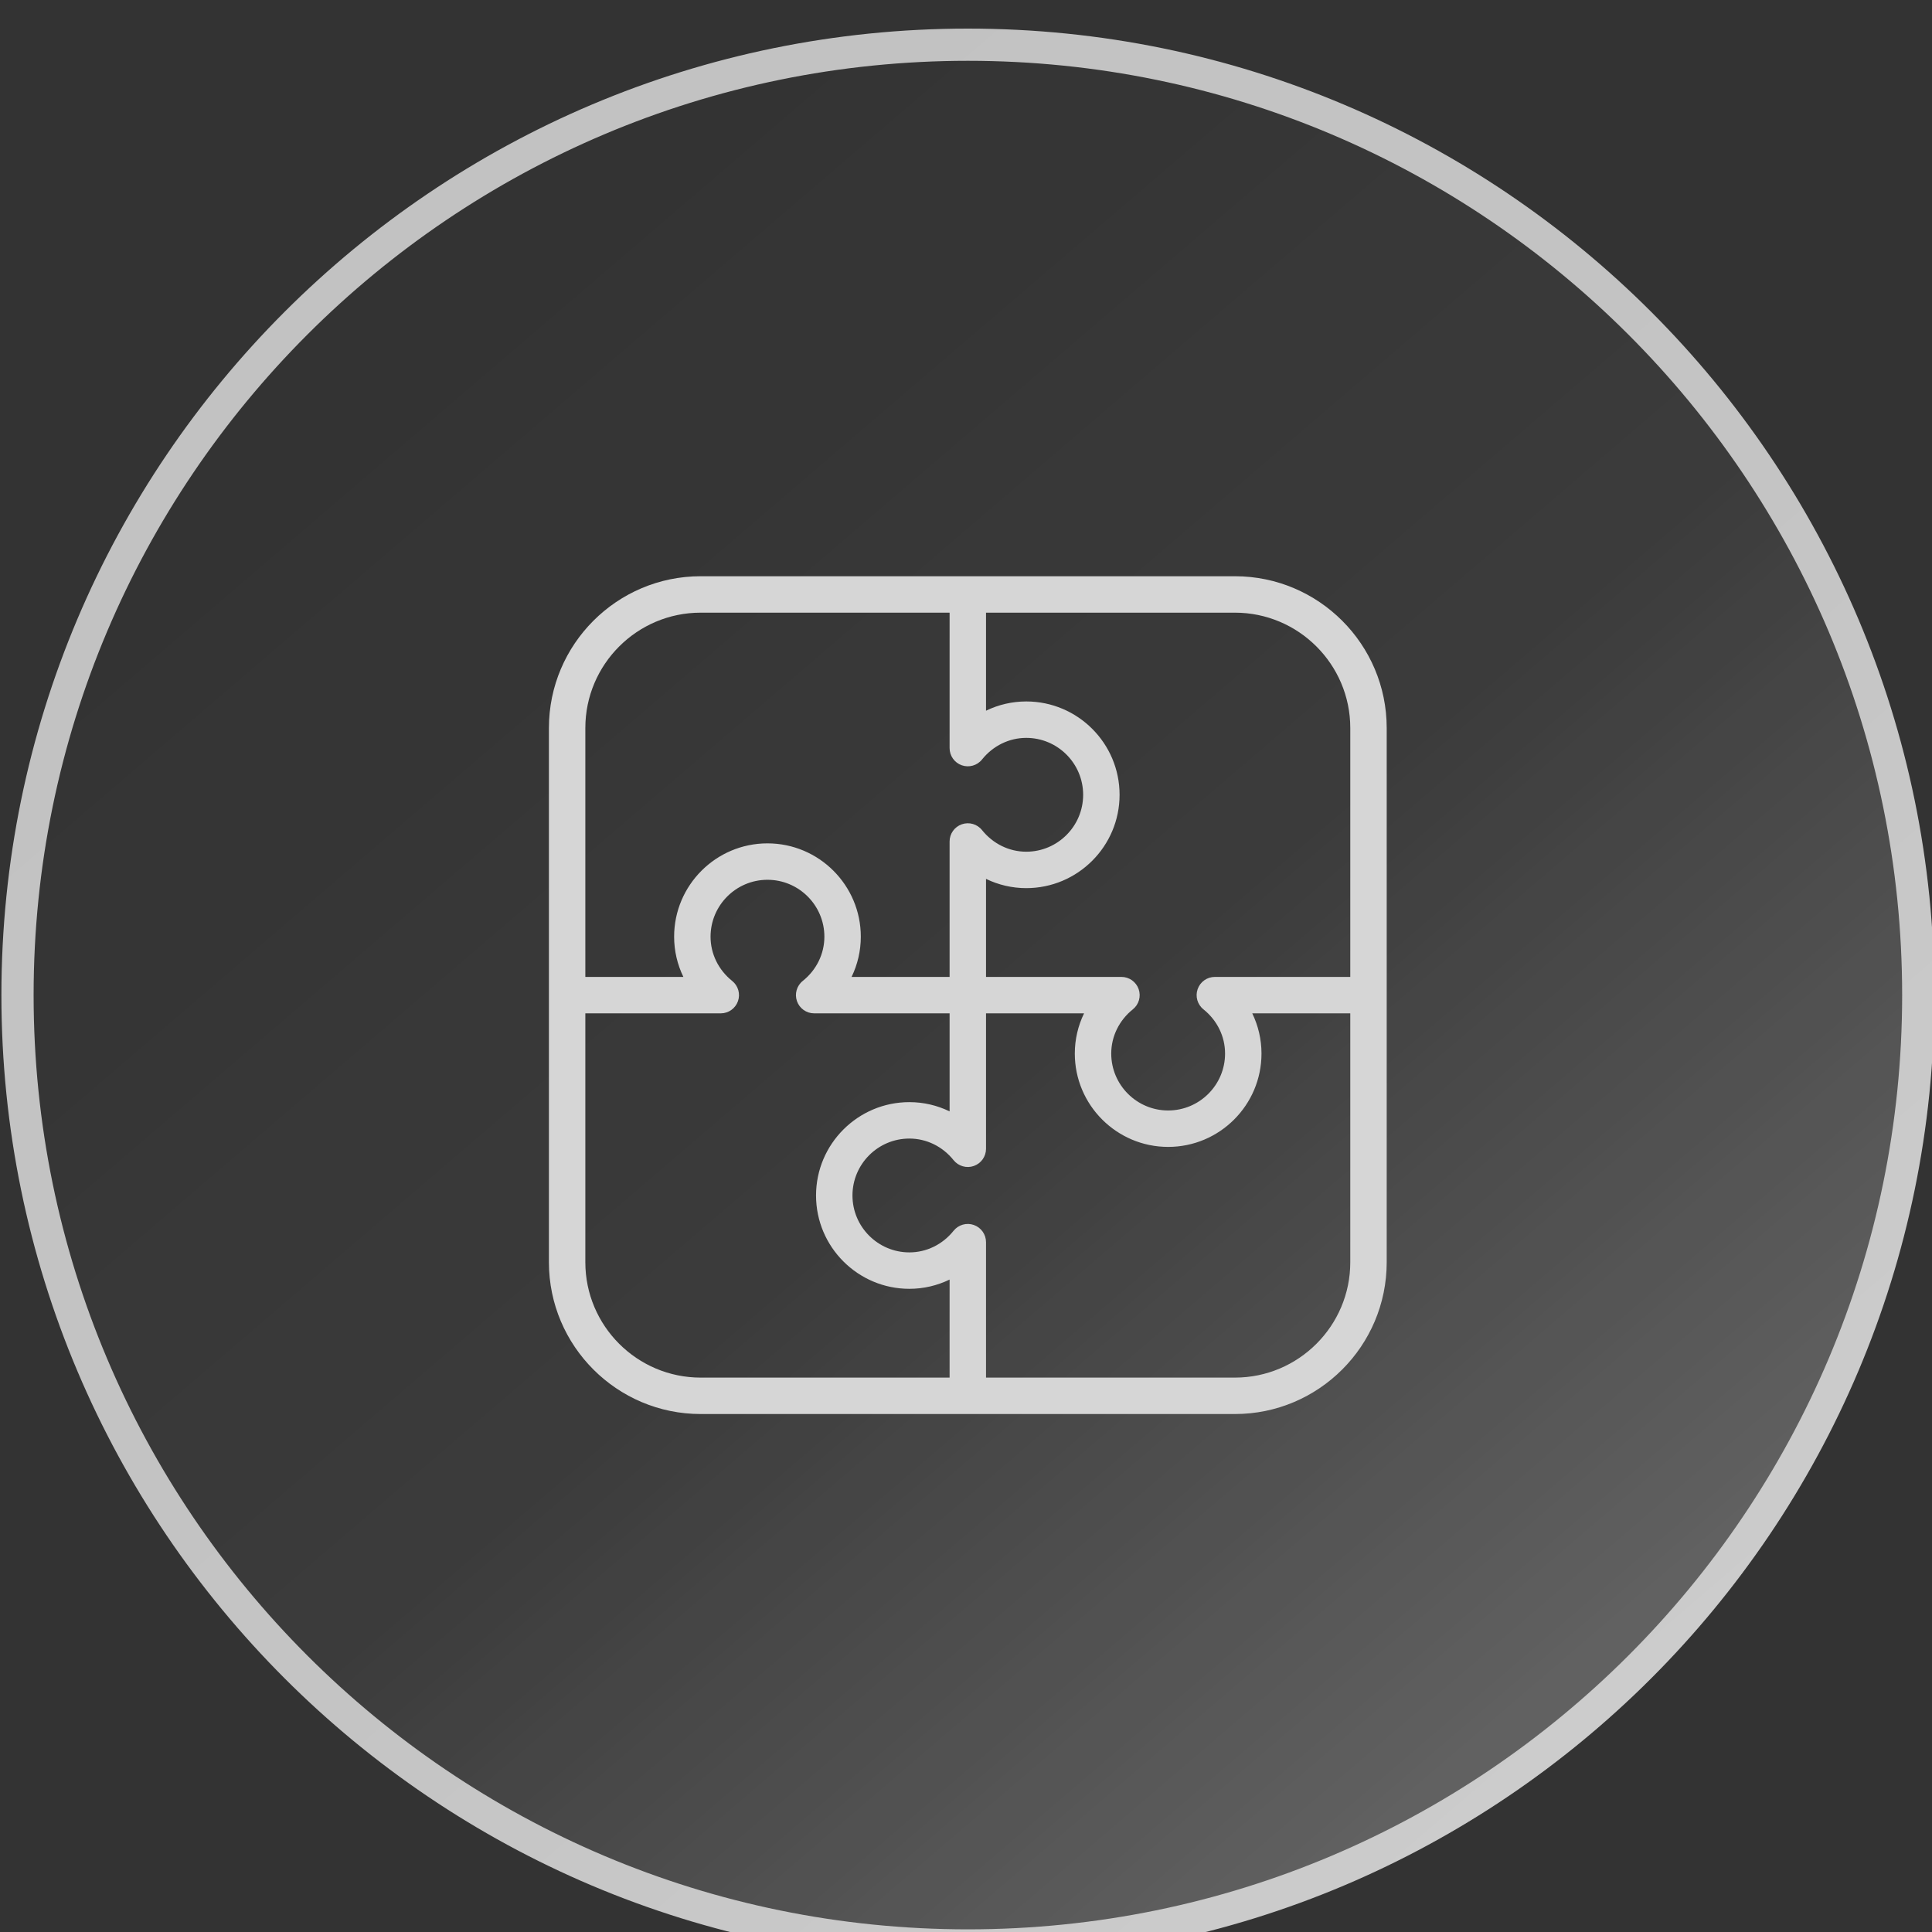
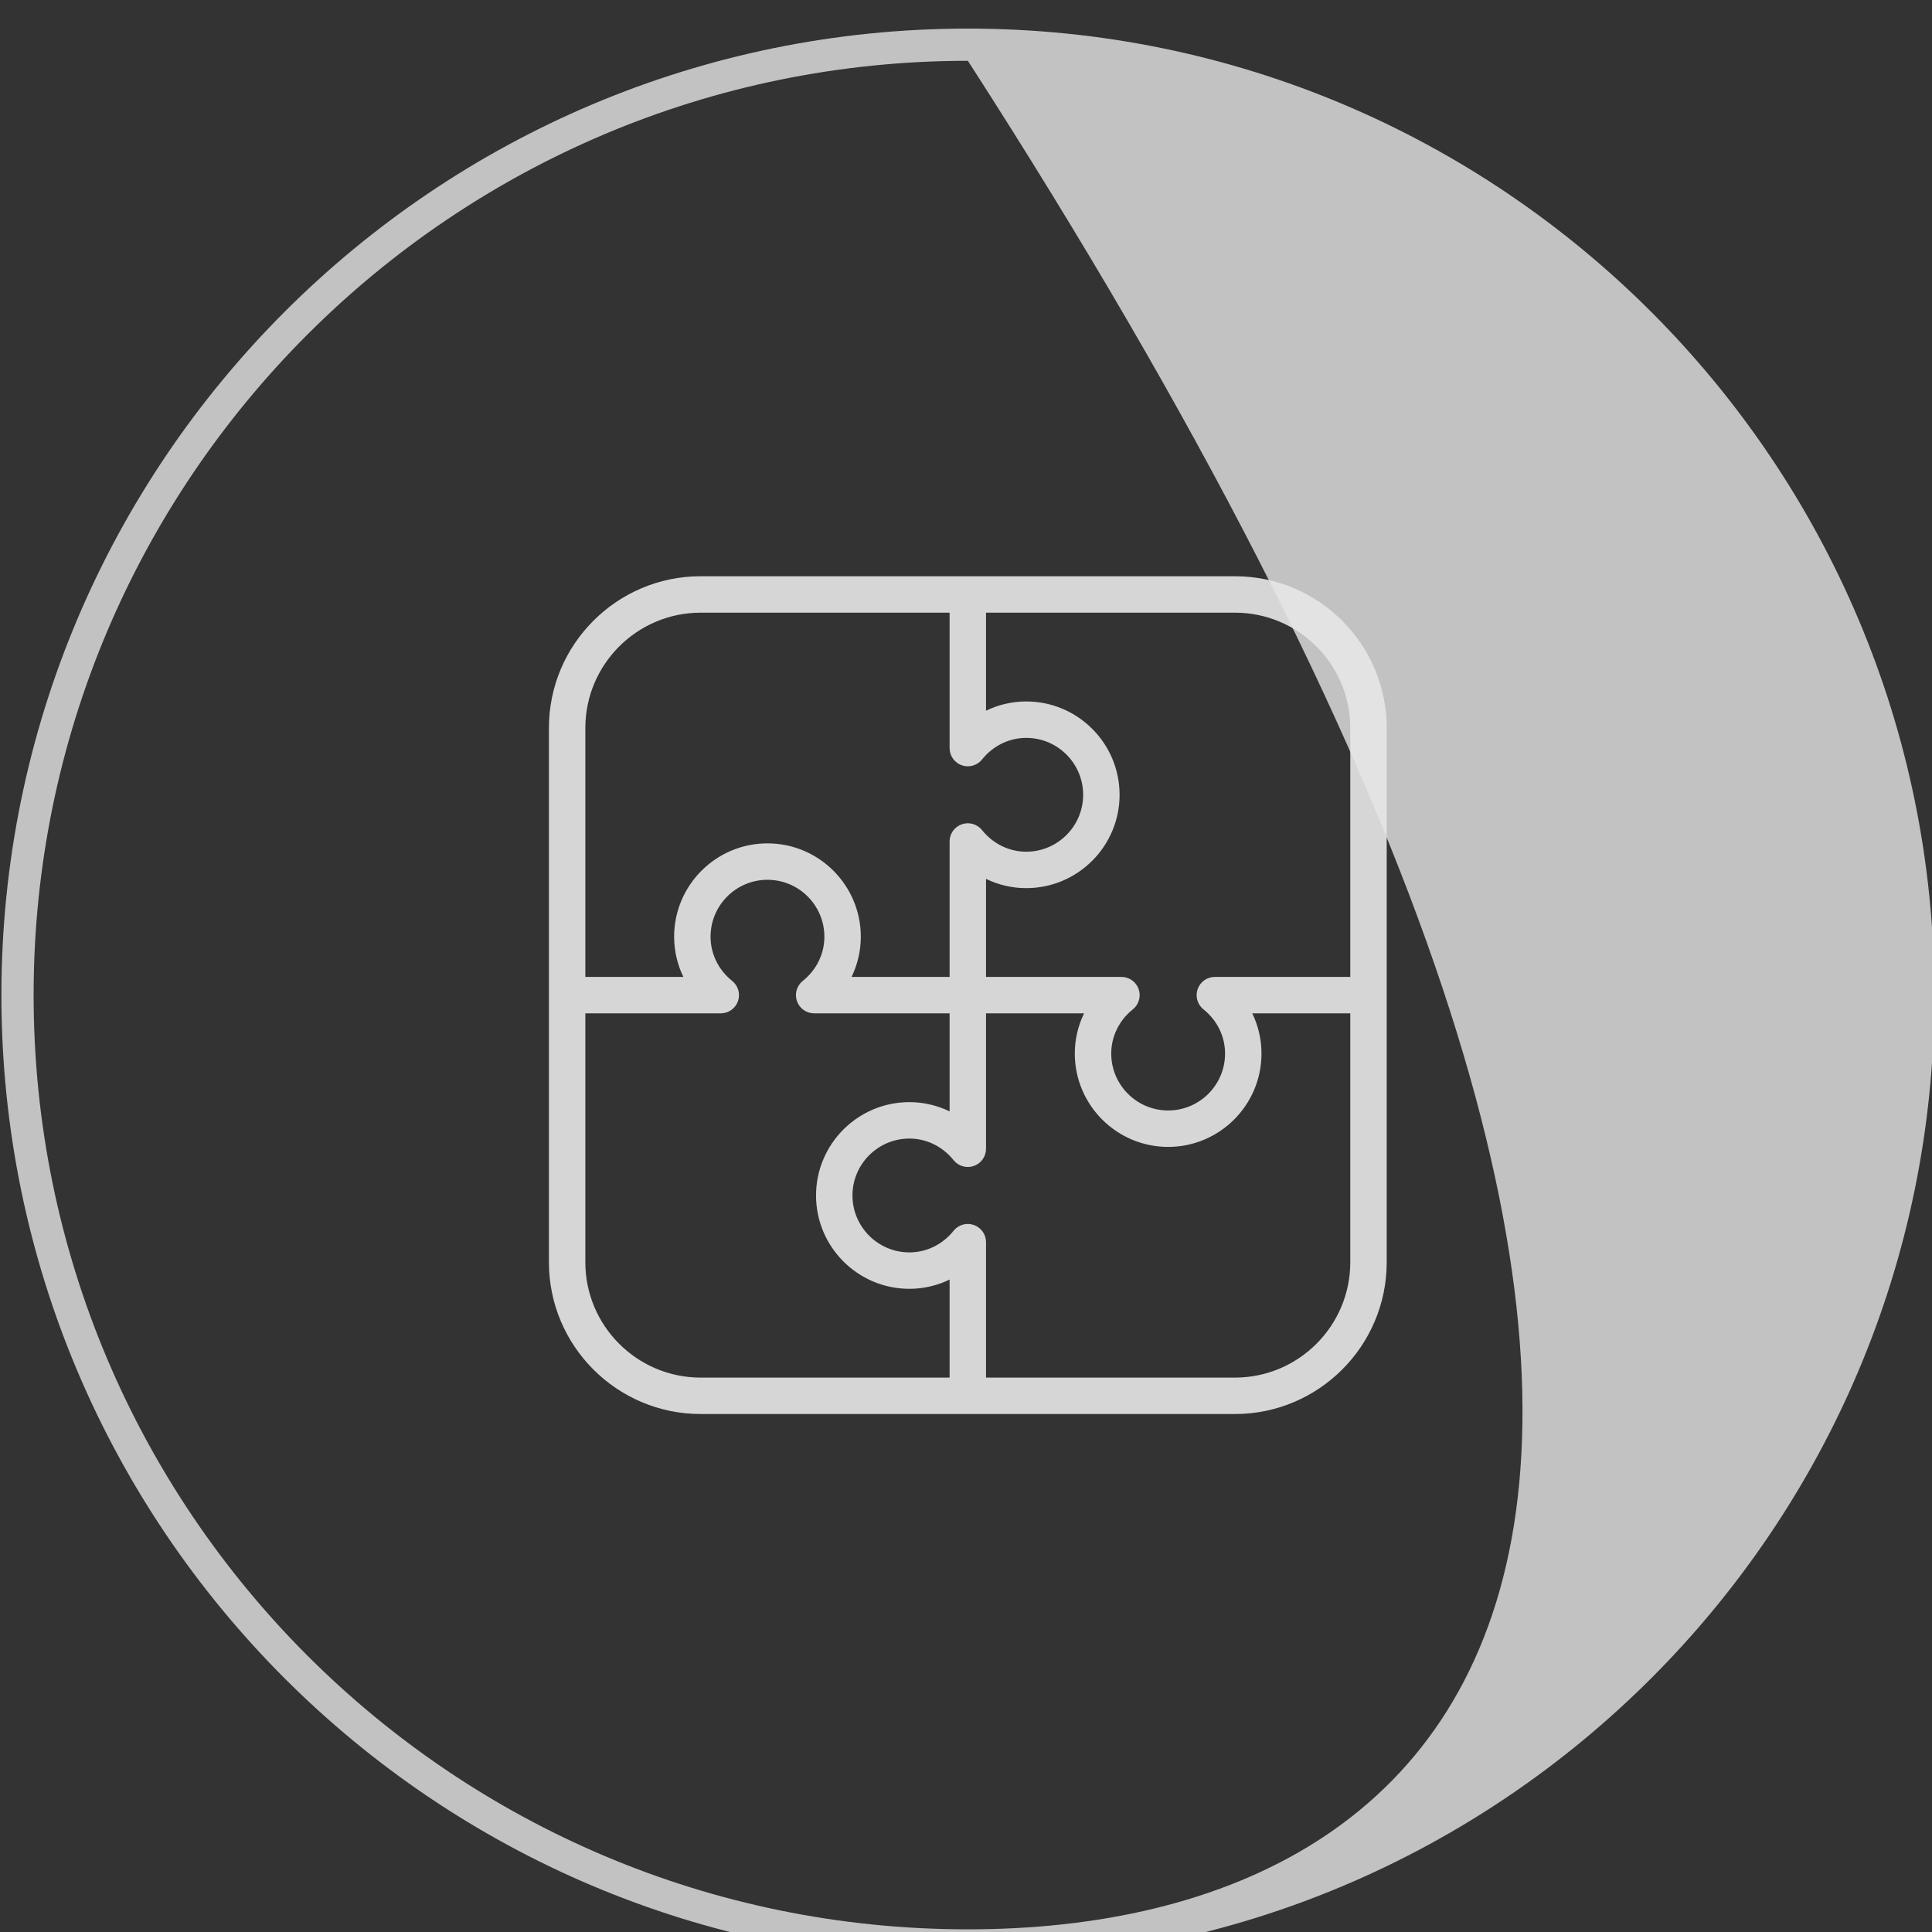
<svg xmlns="http://www.w3.org/2000/svg" width="100%" height="100%" viewBox="0 0 120 120" version="1.1" xml:space="preserve" style="fill-rule:evenodd;clip-rule:evenodd;stroke-linejoin:round;stroke-miterlimit:2;">
  <rect x="0" y="0" width="120" height="120" fill="#333333" stroke="none" />
  <g transform="matrix(1,0,0,1,-840,-5300)">
    <g transform="matrix(0.667,0,0,0.667,666.667,1754.67)">
      <clipPath id="_clip1">
        <circle cx="350" cy="5408" r="90" />
      </clipPath>
      <g clip-path="url(#_clip1)">
        <g opacity="0.8">
-           <circle cx="350" cy="5408" r="90" style="fill:url(#_Linear2);" />
          <clipPath id="_clip3">
            <circle cx="350" cy="5408" r="90" />
          </clipPath>
          <g clip-path="url(#_clip3)">
            <g id="iStock-1124263210" transform="matrix(1.696,0,0,1.696,385.609,5383.13)">
              <path d="M0,29.334C0,32.826 -2.841,35.667 -6.333,35.667L-20,35.667L-20,28.23C-20,27.806 -20.268,27.428 -20.669,27.287C-21.069,27.146 -21.515,27.274 -21.781,27.605C-22.384,28.359 -23.269,28.792 -24.208,28.792C-25.931,28.792 -27.333,27.39 -27.333,25.667C-27.333,23.944 -25.931,22.542 -24.208,22.542C-23.269,22.542 -22.384,22.975 -21.781,23.729C-21.515,24.059 -21.069,24.188 -20.669,24.047C-20.268,23.906 -20,23.528 -20,23.104L-20,15.667L-14.617,15.667C-14.948,16.348 -15.125,17.1 -15.125,17.875C-15.125,20.701 -12.826,23 -10,23C-7.174,23 -4.875,20.701 -4.875,17.875C-4.875,17.1 -5.052,16.348 -5.382,15.667L0,15.667L0,29.334ZM-42,29.334L-42,15.667L-34.563,15.667C-34.139,15.667 -33.76,15.398 -33.62,14.998C-33.479,14.598 -33.607,14.151 -33.938,13.887C-34.692,13.283 -35.125,12.398 -35.125,11.459C-35.125,9.736 -33.723,8.334 -32,8.334C-30.277,8.334 -28.875,9.736 -28.875,11.459C-28.875,12.398 -29.307,13.283 -30.061,13.886C-30.393,14.151 -30.521,14.598 -30.38,14.998C-30.24,15.398 -29.861,15.667 -29.437,15.667L-22,15.667L-22,21.05C-22.681,20.719 -23.432,20.542 -24.208,20.542C-27.034,20.542 -29.333,22.841 -29.333,25.667C-29.333,28.493 -27.034,30.792 -24.208,30.792C-23.432,30.792 -22.681,30.615 -22,30.284L-22,35.667L-35.667,35.667C-39.159,35.667 -42,32.826 -42,29.334M-42,-0C-42,-3.492 -39.159,-6.333 -35.667,-6.333L-22,-6.333L-22,1.104C-22,1.528 -21.732,1.906 -21.331,2.047C-20.932,2.187 -20.485,2.061 -20.22,1.729C-19.615,0.975 -18.73,0.542 -17.792,0.542C-16.068,0.542 -14.667,1.944 -14.667,3.667C-14.667,5.39 -16.068,6.792 -17.792,6.792C-18.73,6.792 -19.615,6.359 -20.22,5.605C-20.485,5.272 -20.932,5.147 -21.331,5.287C-21.732,5.428 -22,5.806 -22,6.23L-22,13.667L-27.382,13.667C-27.052,12.986 -26.875,12.234 -26.875,11.459C-26.875,8.633 -29.174,6.334 -32,6.334C-34.826,6.334 -37.125,8.633 -37.125,11.459C-37.125,12.234 -36.948,12.986 -36.617,13.667L-42,13.667L-42,-0ZM0,-0L0,13.667L-7.437,13.667C-7.861,13.667 -8.24,13.936 -8.38,14.336C-8.521,14.736 -8.393,15.183 -8.061,15.448C-7.307,16.051 -6.875,16.936 -6.875,17.875C-6.875,19.598 -8.277,21 -10,21C-11.723,21 -13.125,19.598 -13.125,17.875C-13.125,16.936 -12.692,16.051 -11.938,15.447C-11.607,15.183 -11.479,14.736 -11.62,14.336C-11.761,13.936 -12.139,13.667 -12.563,13.667L-20,13.667L-20,8.284C-19.319,8.615 -18.567,8.792 -17.792,8.792C-14.965,8.792 -12.667,6.493 -12.667,3.667C-12.667,0.841 -14.965,-1.458 -17.792,-1.458C-18.567,-1.458 -19.319,-1.281 -20,-0.95L-20,-6.333L-6.333,-6.333C-2.841,-6.333 0,-3.492 0,-0M-6.333,-8.333L-35.667,-8.333C-40.262,-8.333 -44,-4.595 -44,-0L-44,29.334C-44,33.929 -40.262,37.667 -35.667,37.667L-6.333,37.667C-1.738,37.667 2,33.929 2,29.334L2,-0C2,-4.595 -1.738,-8.333 -6.333,-8.333" style="fill:white;fill-rule:nonzero;" />
            </g>
          </g>
        </g>
      </g>
-       <path d="M350,5318C399.672,5318 440,5358.33 440,5408C440,5457.67 399.672,5498 350,5498C300.328,5498 260,5457.67 260,5408C260,5358.33 300.328,5318 350,5318ZM350,5321C398.017,5321 437,5359.98 437,5408C437,5456.02 398.017,5495 350,5495C301.983,5495 263,5456.02 263,5408C263,5359.98 301.983,5321 350,5321Z" style="fill:rgb(230,230,230);fill-opacity:0.8;" />
+       <path d="M350,5318C399.672,5318 440,5358.33 440,5408C440,5457.67 399.672,5498 350,5498C300.328,5498 260,5457.67 260,5408C260,5358.33 300.328,5318 350,5318ZM350,5321C437,5456.02 398.017,5495 350,5495C301.983,5495 263,5456.02 263,5408C263,5359.98 301.983,5321 350,5321Z" style="fill:rgb(230,230,230);fill-opacity:0.8;" />
    </g>
  </g>
  <defs>
    <linearGradient id="_Linear2" x1="0" y1="0" x2="1" y2="0" gradientUnits="userSpaceOnUse" gradientTransform="matrix(112.5,130.5,-130.5,112.5,306.5,5343.5)">
      <stop offset="0" style="stop-color:white;stop-opacity:0" />
      <stop offset="0.5" style="stop-color:white;stop-opacity:0.05" />
      <stop offset="1" style="stop-color:white;stop-opacity:0.31" />
    </linearGradient>
  </defs>
</svg>